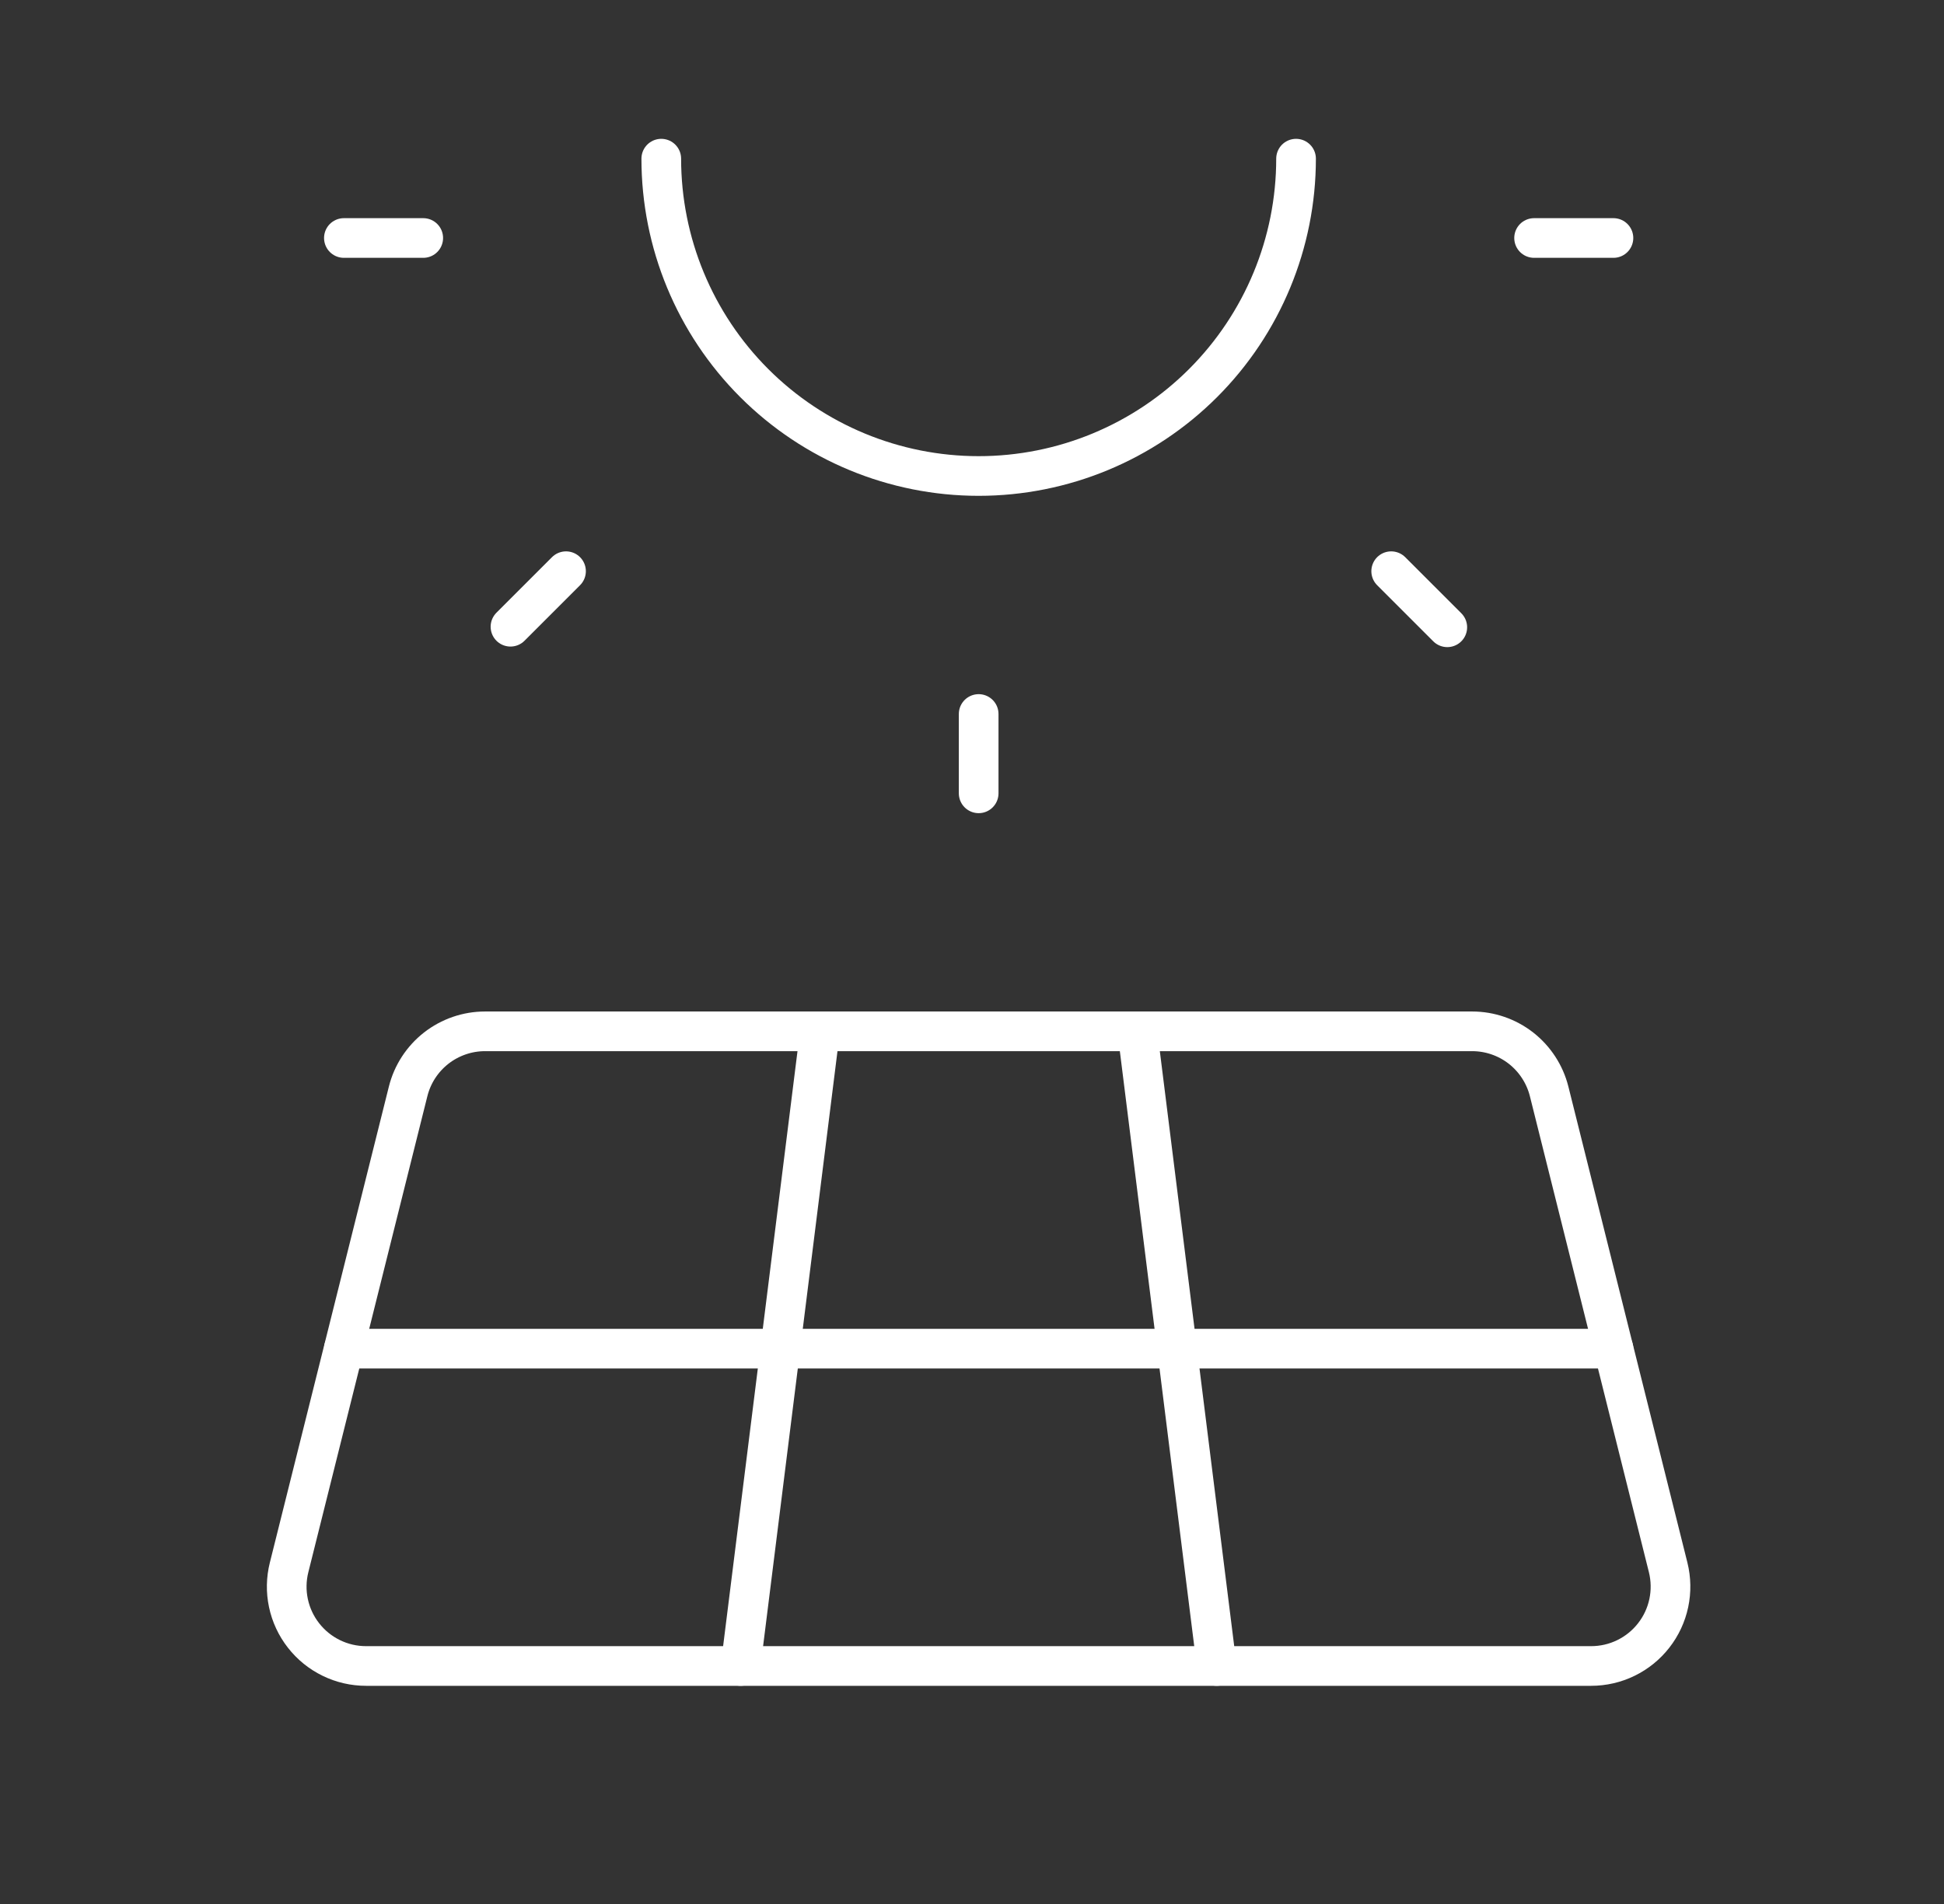
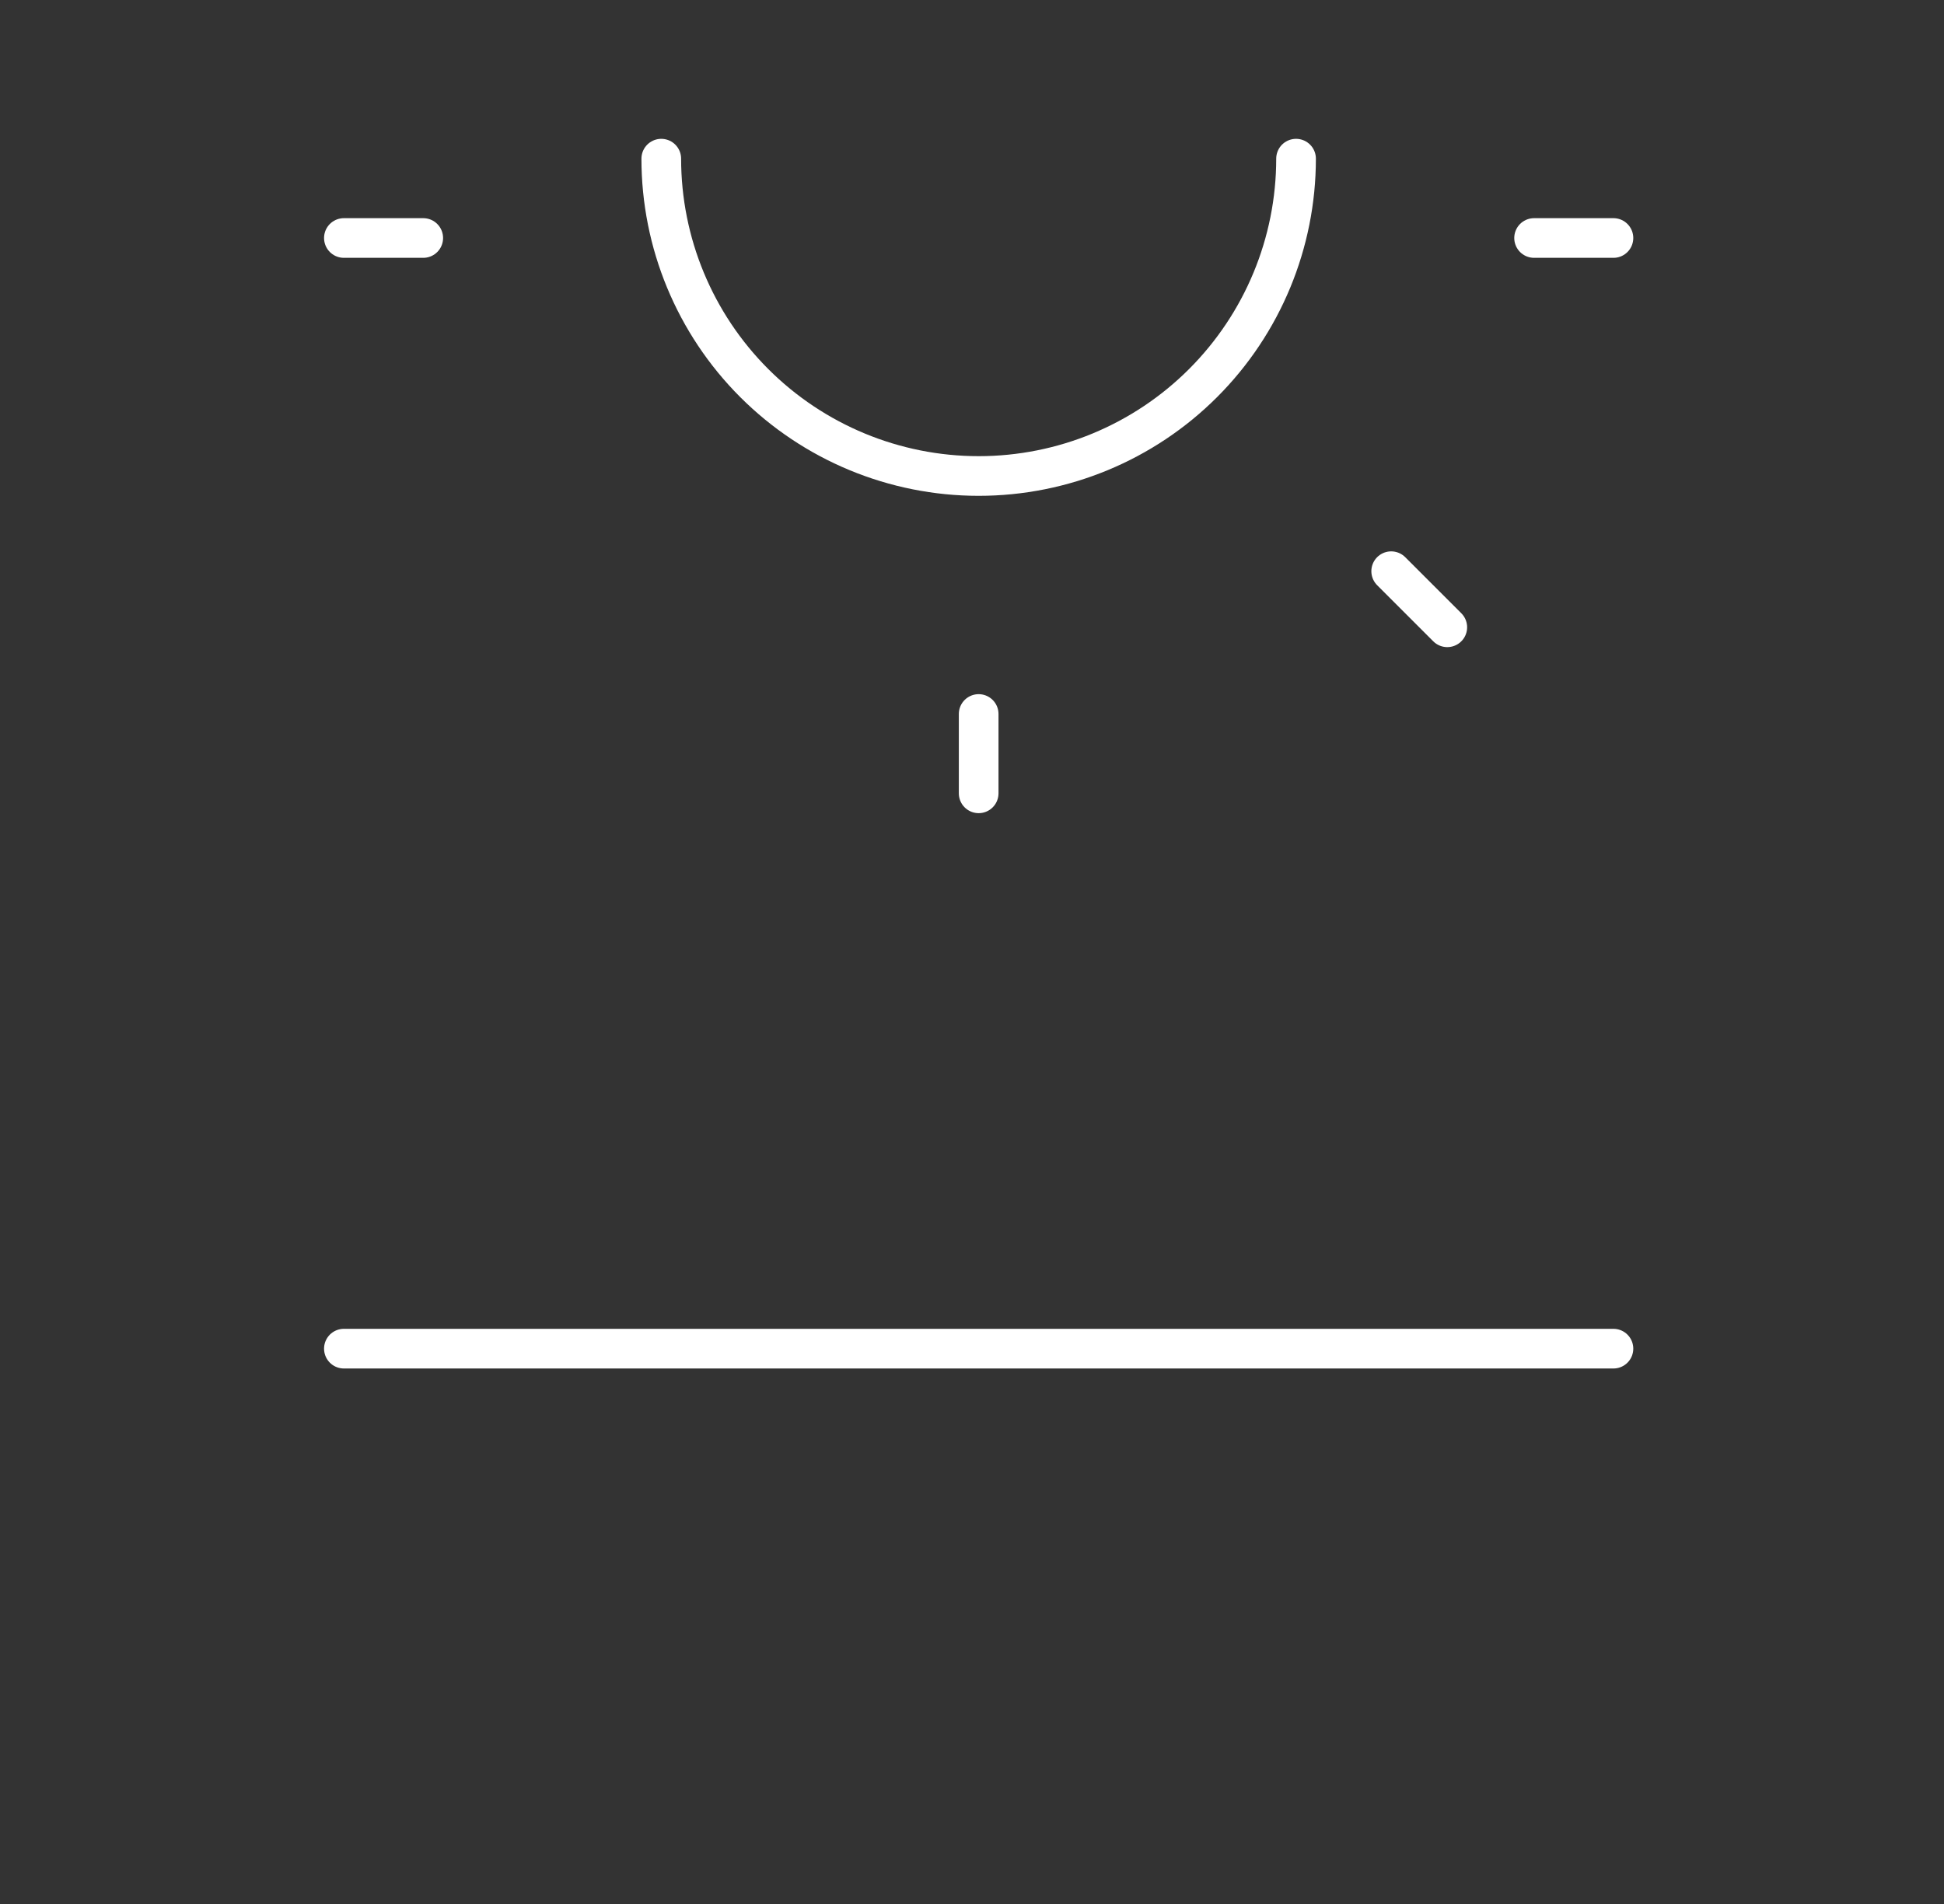
<svg xmlns="http://www.w3.org/2000/svg" width="49" height="48" viewBox="0 0 49 48" fill="none">
  <rect x="0" y="0" width="49" height="48" fill="#333333" stroke="none" />
  <g id="Frame" clip-path="url(#clip0_901_3663)">
    <path id="Vector" d="M16.668 4C16.668 6.122 17.511 8.157 19.011 9.657C20.511 11.157 22.546 12 24.668 12C26.79 12 28.825 11.157 30.325 9.657C31.825 8.157 32.668 6.122 32.668 4" stroke="white" stroke-linecap="round" stroke-linejoin="round" />
    <path id="Vector_2" d="M8.668 6H10.668" stroke="white" stroke-linecap="round" stroke-linejoin="round" />
    <path id="Vector_3" d="M38.668 6H40.668" stroke="white" stroke-linecap="round" stroke-linejoin="round" />
    <path id="Vector_4" d="M24.668 18V20" stroke="white" stroke-linecap="round" stroke-linejoin="round" />
    <path id="Vector_5" d="M35.066 14.4L36.48 15.814" stroke="white" stroke-linecap="round" stroke-linejoin="round" />
-     <path id="Vector_6" d="M14.267 14.4L12.867 15.8" stroke="white" stroke-linecap="round" stroke-linejoin="round" />
-     <path id="Vector_7" d="M9.227 42H40.106C40.41 42 40.711 41.931 40.984 41.797C41.257 41.664 41.496 41.47 41.683 41.23C41.87 40.991 42 40.712 42.063 40.414C42.126 40.117 42.12 39.809 42.047 39.514L39.047 27.514C38.938 27.081 38.688 26.698 38.337 26.423C37.985 26.149 37.552 26 37.106 26H12.226C11.781 26 11.348 26.149 10.996 26.423C10.645 26.698 10.395 27.081 10.287 27.514L7.287 39.514C7.213 39.809 7.207 40.117 7.27 40.414C7.333 40.712 7.463 40.991 7.65 41.23C7.837 41.47 8.076 41.664 8.349 41.797C8.622 41.931 8.922 42 9.227 42Z" stroke="white" stroke-linecap="round" stroke-linejoin="round" />
    <path id="Vector_8" d="M8.668 34H40.668" stroke="white" stroke-linecap="round" stroke-linejoin="round" />
-     <path id="Vector_9" d="M20.668 26L18.668 42" stroke="white" stroke-linecap="round" stroke-linejoin="round" />
-     <path id="Vector_10" d="M28.668 26L30.668 42" stroke="white" stroke-linecap="round" stroke-linejoin="round" />
  </g>
  <defs>
    <clipPath id="clip0_901_3663">
      <rect width="48" height="48" fill="white" transform="translate(0.668)" />
    </clipPath>
  </defs>
</svg>